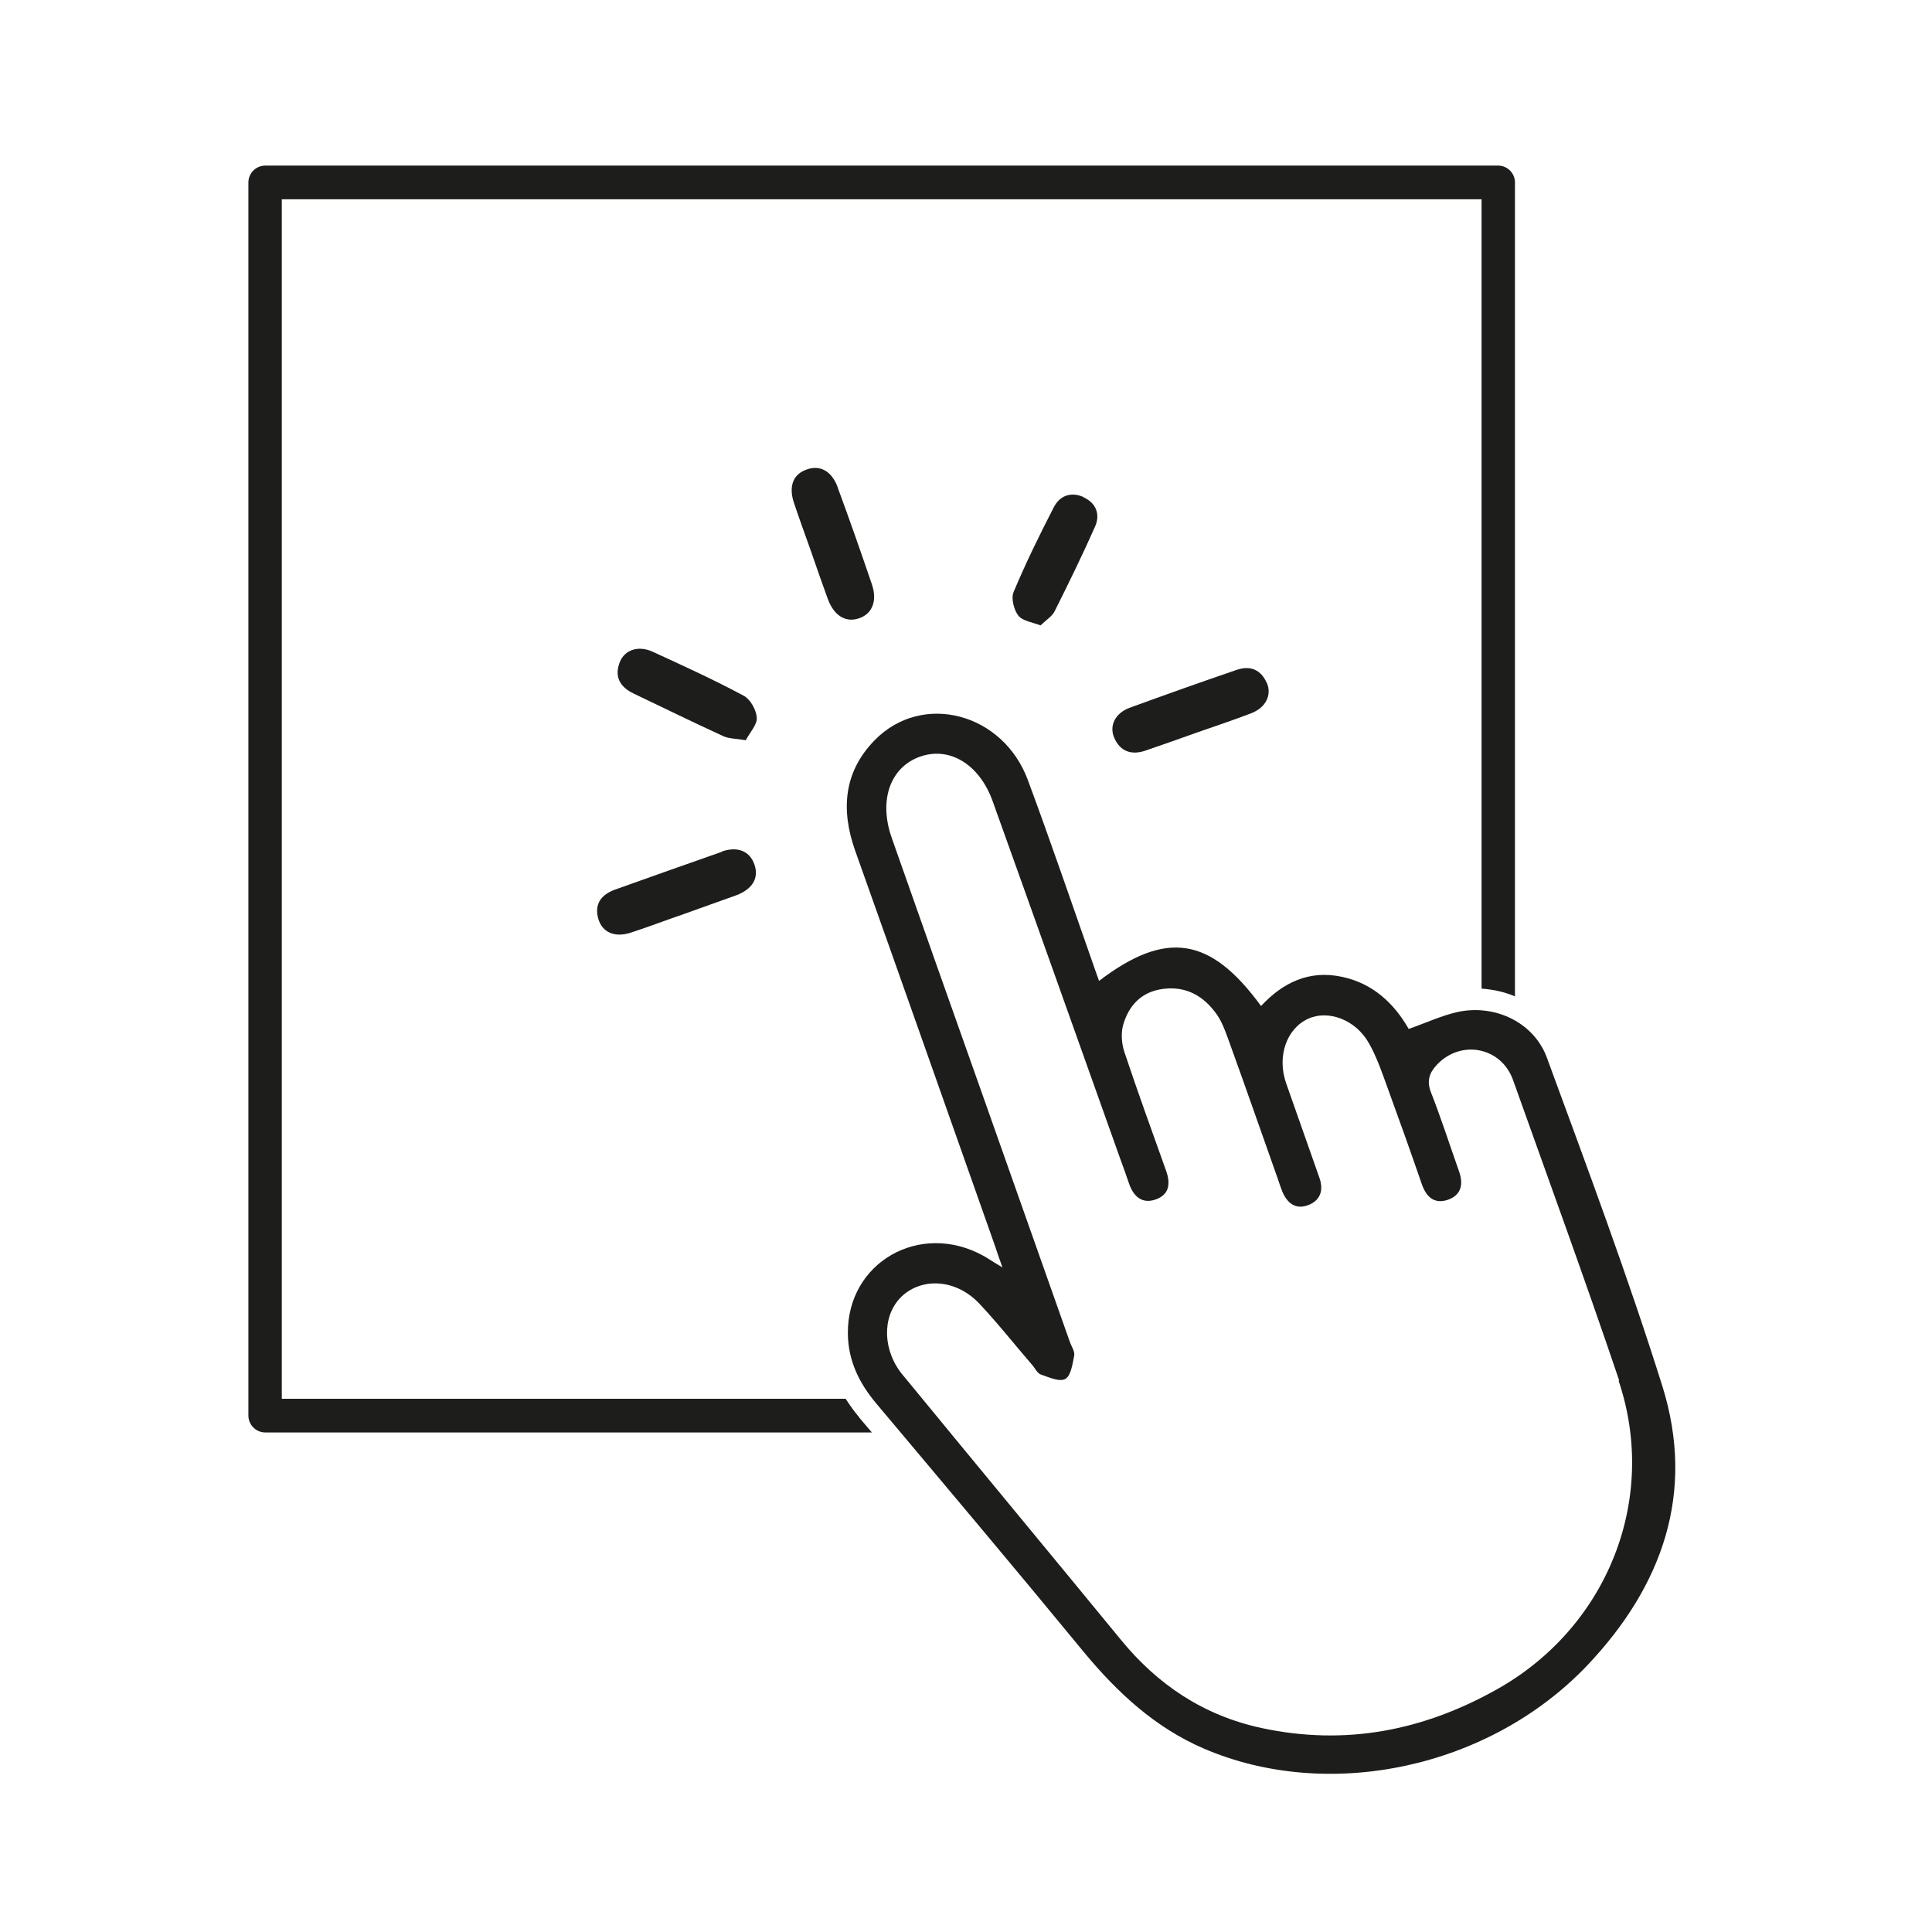
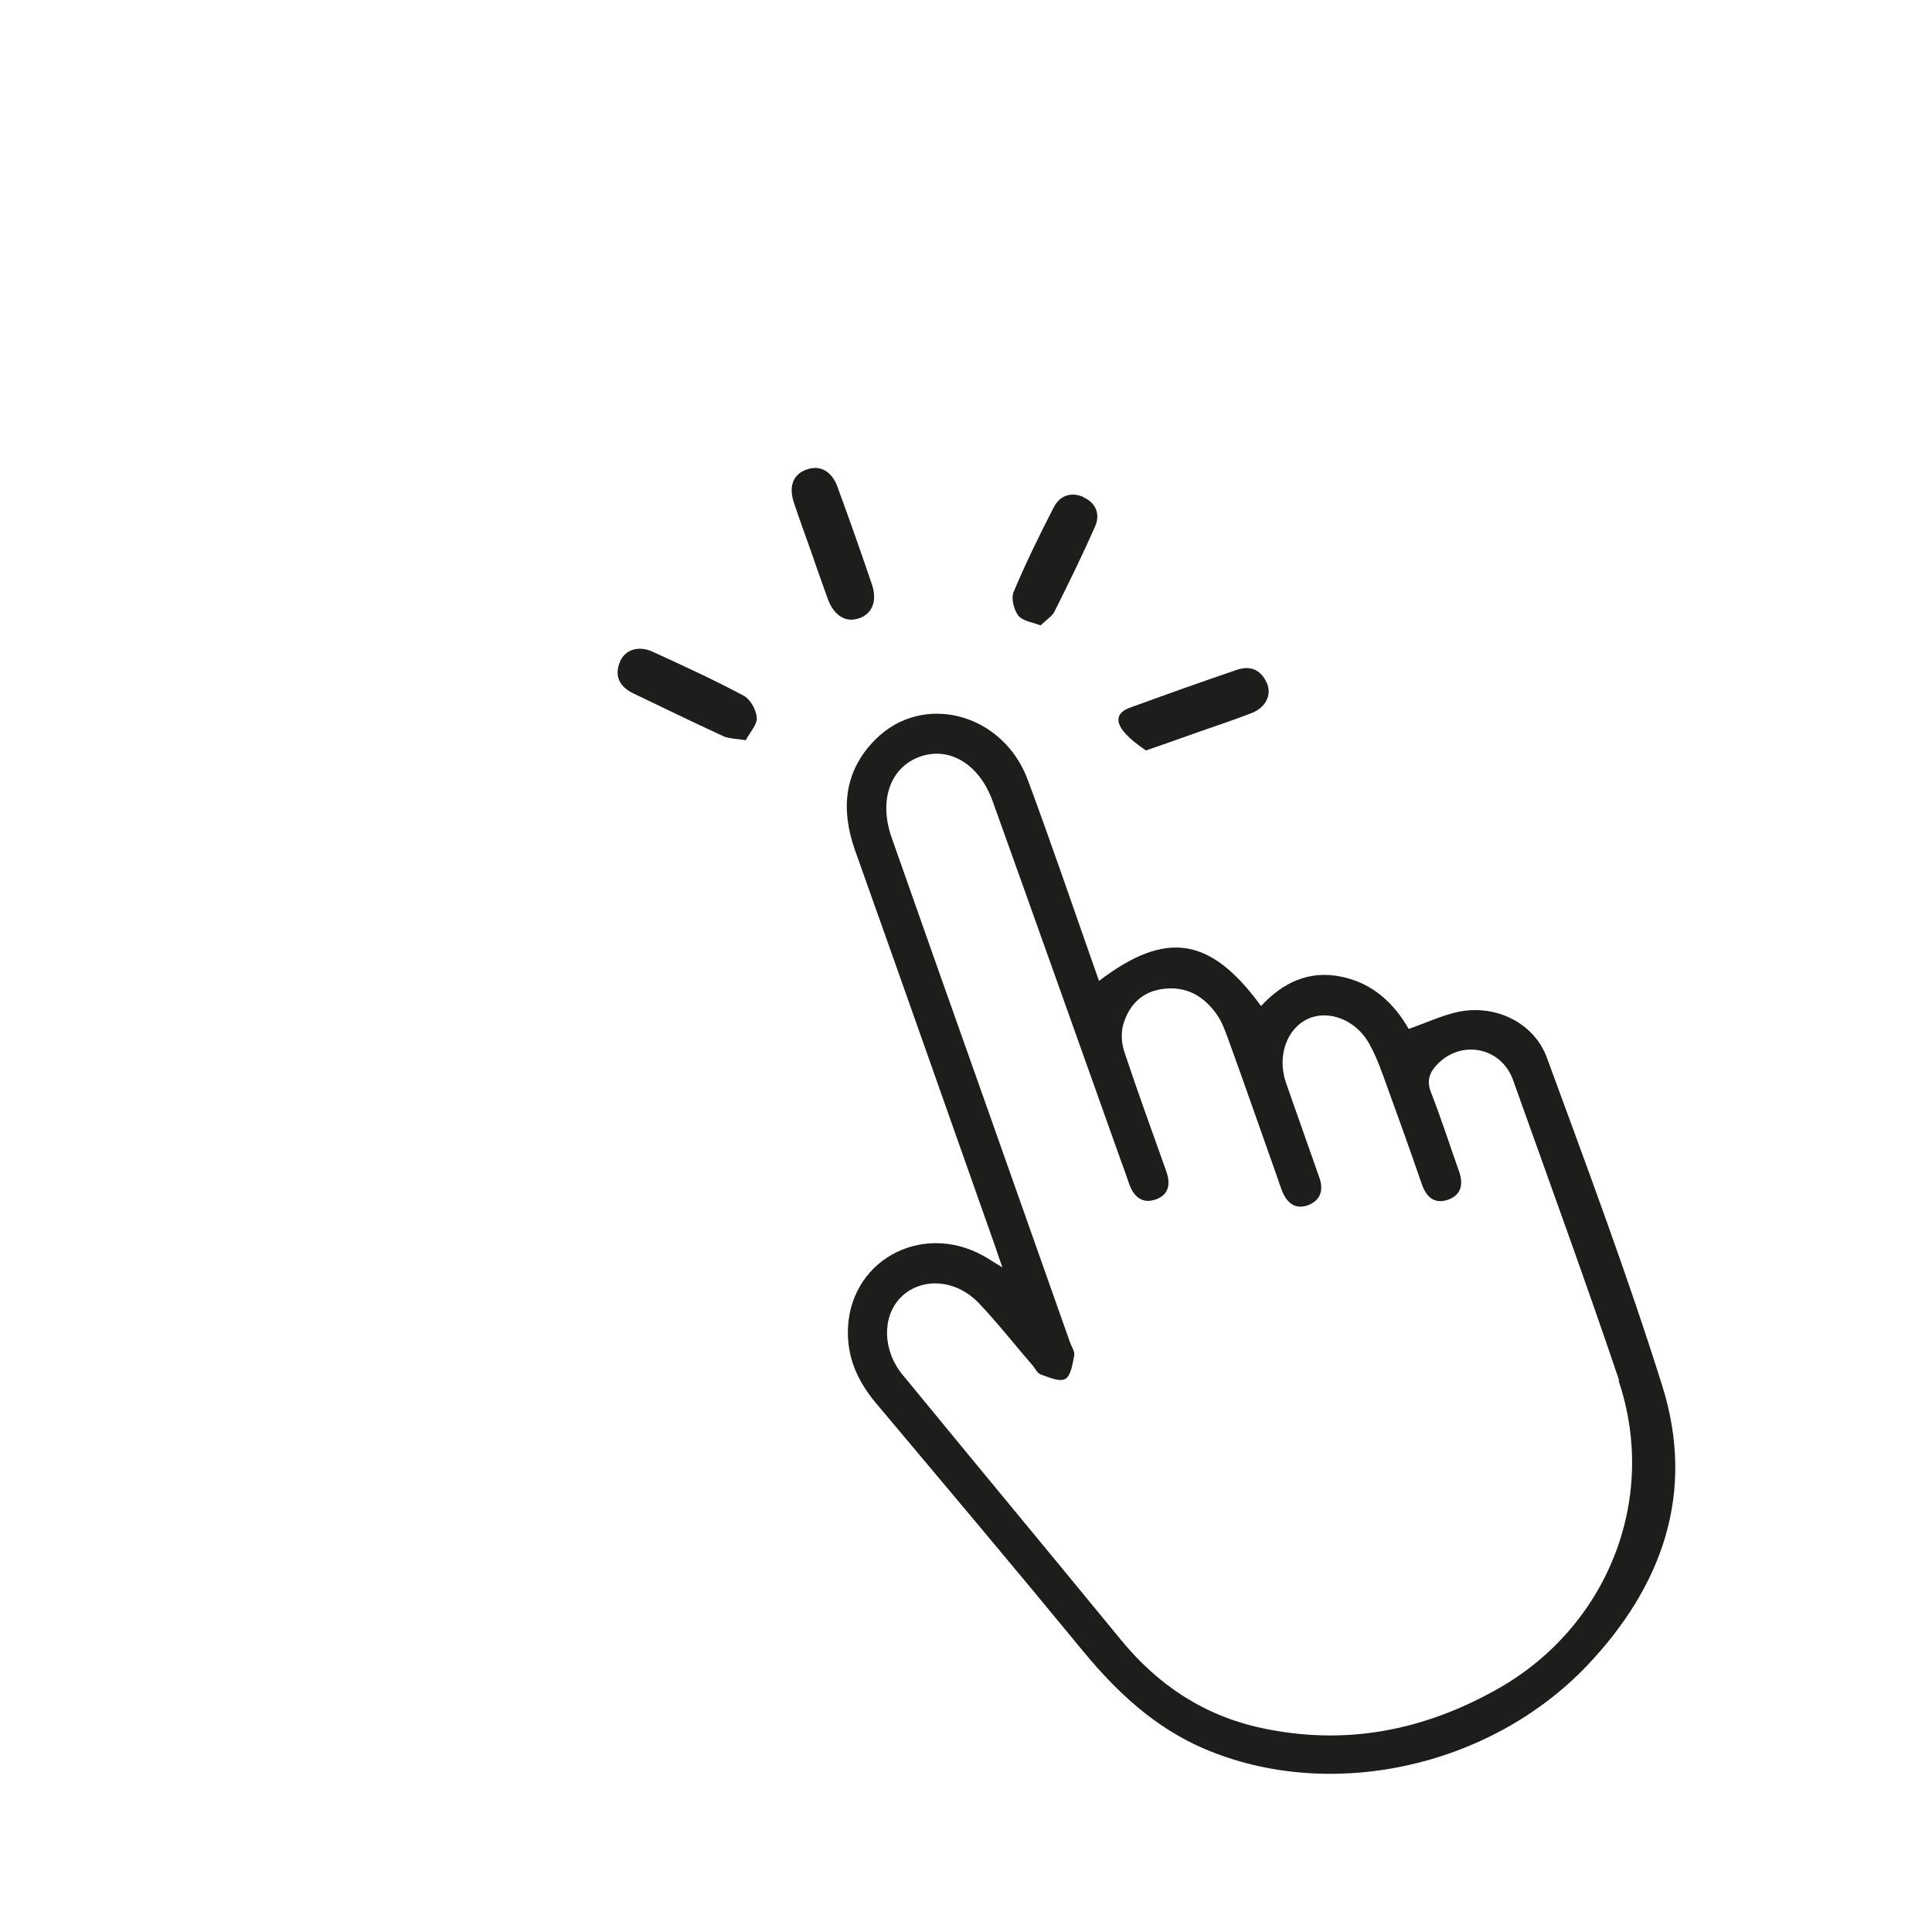
<svg xmlns="http://www.w3.org/2000/svg" width="70" height="70" viewBox="0 0 70 70" fill="none">
  <path d="M58.66 50C57.43 46.36 56.11 42.75 54.82 39.13C54.39 37.93 52.92 37.65 52.05 38.59C51.79 38.87 51.69 39.16 51.84 39.56C52.21 40.5 52.52 41.47 52.86 42.43C53.03 42.9 52.95 43.3 52.46 43.47C51.96 43.64 51.67 43.36 51.51 42.89C51.11 41.73 50.7 40.58 50.28 39.43C50.08 38.88 49.89 38.31 49.6 37.8C49.12 36.94 48.12 36.58 47.4 36.91C46.61 37.27 46.26 38.28 46.6 39.25C47 40.39 47.4 41.52 47.8 42.66C47.96 43.1 47.86 43.48 47.41 43.66C46.95 43.84 46.64 43.6 46.46 43.17C46.4 43.01 46.34 42.85 46.29 42.69C45.69 41 45.1 39.3 44.49 37.62C44.38 37.32 44.27 37.02 44.09 36.76C43.62 36.09 42.98 35.72 42.14 35.83C41.36 35.93 40.89 36.43 40.69 37.15C40.61 37.45 40.64 37.82 40.74 38.12C41.22 39.56 41.74 40.99 42.25 42.42C42.42 42.89 42.36 43.29 41.87 43.46C41.38 43.63 41.07 43.35 40.91 42.89C40.81 42.59 40.7 42.29 40.59 41.99C39.05 37.67 37.52 33.36 35.97 29.04C35.49 27.69 34.4 27.03 33.32 27.42C32.25 27.81 31.83 29 32.31 30.36C33.38 33.41 34.46 36.45 35.54 39.5C36.62 42.55 37.69 45.59 38.77 48.64C38.83 48.8 38.95 48.97 38.92 49.12C38.86 49.42 38.8 49.85 38.6 49.96C38.39 50.08 38 49.9 37.71 49.8C37.59 49.76 37.51 49.59 37.42 49.48C36.77 48.73 36.16 47.95 35.48 47.23C34.68 46.38 33.5 46.27 32.74 46.91C32 47.54 31.93 48.74 32.6 49.68C32.65 49.75 32.7 49.81 32.76 49.88C35.37 53.06 38 56.23 40.61 59.41C41.95 61.05 43.62 62.16 45.71 62.61C48.74 63.26 51.57 62.71 54.25 61.2C58.23 58.96 60.09 54.34 58.65 50.04M56.05 38.33C57.5 42.28 58.97 46.21 60.23 50.22C61.44 54.09 60.23 57.47 57.51 60.34C53.97 64.06 48.16 65.3 43.63 63.36C41.86 62.6 40.5 61.34 39.28 59.87C36.79 56.84 34.26 53.84 31.74 50.84C31.12 50.1 30.73 49.29 30.72 48.32C30.69 45.74 33.33 44.23 35.63 45.5C35.81 45.6 35.98 45.72 36.32 45.92C36.19 45.56 36.12 45.35 36.05 45.14C34.36 40.36 32.68 35.58 30.98 30.81C30.46 29.33 30.57 27.96 31.7 26.81C33.42 25.06 36.34 25.83 37.24 28.26C38.05 30.44 38.8 32.64 39.57 34.83C39.65 35.05 39.72 35.27 39.82 35.54C42.25 33.69 43.86 33.94 45.69 36.45C46.48 35.6 47.43 35.14 48.61 35.39C49.77 35.63 50.53 36.39 51.04 37.28C51.67 37.06 52.24 36.79 52.84 36.66C54.19 36.38 55.59 37.06 56.05 38.33Z" fill="#1D1D1B" />
-   <path d="M45.9 24.74C46.09 25.18 45.86 25.64 45.34 25.84C44.69 26.09 44.03 26.31 43.37 26.54C42.75 26.76 42.14 26.98 41.52 27.19C41.01 27.37 40.59 27.24 40.37 26.73C40.18 26.29 40.41 25.83 40.94 25.64C42.23 25.17 43.52 24.71 44.81 24.27C45.31 24.1 45.69 24.27 45.9 24.75" fill="#1D1D1B" />
+   <path d="M45.9 24.74C46.09 25.18 45.86 25.64 45.34 25.84C44.69 26.09 44.03 26.31 43.37 26.54C42.75 26.76 42.14 26.98 41.52 27.19C40.18 26.29 40.41 25.83 40.94 25.64C42.23 25.17 43.52 24.71 44.81 24.27C45.31 24.1 45.69 24.27 45.9 24.75" fill="#1D1D1B" />
  <path d="M39.26 18.02C39.71 18.22 39.87 18.63 39.68 19.07C39.22 20.11 38.72 21.13 38.21 22.15C38.12 22.33 37.93 22.44 37.7 22.66C37.43 22.55 37.07 22.51 36.9 22.31C36.74 22.11 36.63 21.69 36.72 21.46C37.16 20.41 37.66 19.39 38.18 18.38C38.4 17.95 38.81 17.81 39.26 18.01" fill="#1D1D1B" />
  <path d="M30.35 17.66C30.78 18.82 31.19 20 31.59 21.17C31.8 21.79 31.59 22.26 31.1 22.41C30.63 22.56 30.22 22.3 30 21.72C29.79 21.15 29.59 20.57 29.39 19.99C29.18 19.4 28.96 18.8 28.76 18.2C28.57 17.61 28.74 17.18 29.23 17.01C29.71 16.84 30.13 17.06 30.35 17.65" fill="#1D1D1B" />
  <path d="M26.95 25.21C27.19 25.34 27.4 25.72 27.42 26C27.44 26.25 27.18 26.52 27.02 26.82C26.68 26.76 26.42 26.77 26.2 26.67C25.11 26.17 24.03 25.64 22.94 25.12C22.45 24.88 22.25 24.5 22.46 23.98C22.64 23.54 23.13 23.38 23.64 23.61C24.75 24.12 25.87 24.63 26.95 25.21Z" fill="#1D1D1B" />
-   <path d="M26.16 30.85C26.74 30.65 27.18 30.85 27.34 31.34C27.5 31.82 27.26 32.22 26.67 32.44C26.04 32.67 25.4 32.89 24.77 33.12C24.13 33.34 23.5 33.58 22.86 33.79C22.28 33.98 21.83 33.79 21.68 33.3C21.52 32.75 21.79 32.41 22.29 32.23C23.58 31.77 24.87 31.31 26.16 30.86" fill="#1D1D1B" />
-   <path d="M31.13 51.35C30.94 51.13 30.79 50.91 30.64 50.68H10.21V7.22H53.68V35.82C54.11 35.85 54.51 35.94 54.89 36.1V6.61C54.89 6.28 54.62 6 54.28 6H9.61C9.28 6 9 6.27 9 6.61V51.29C9 51.62 9.27 51.9 9.61 51.9H31.59L31.13 51.36V51.35Z" fill="#1D1D1B" />
</svg>